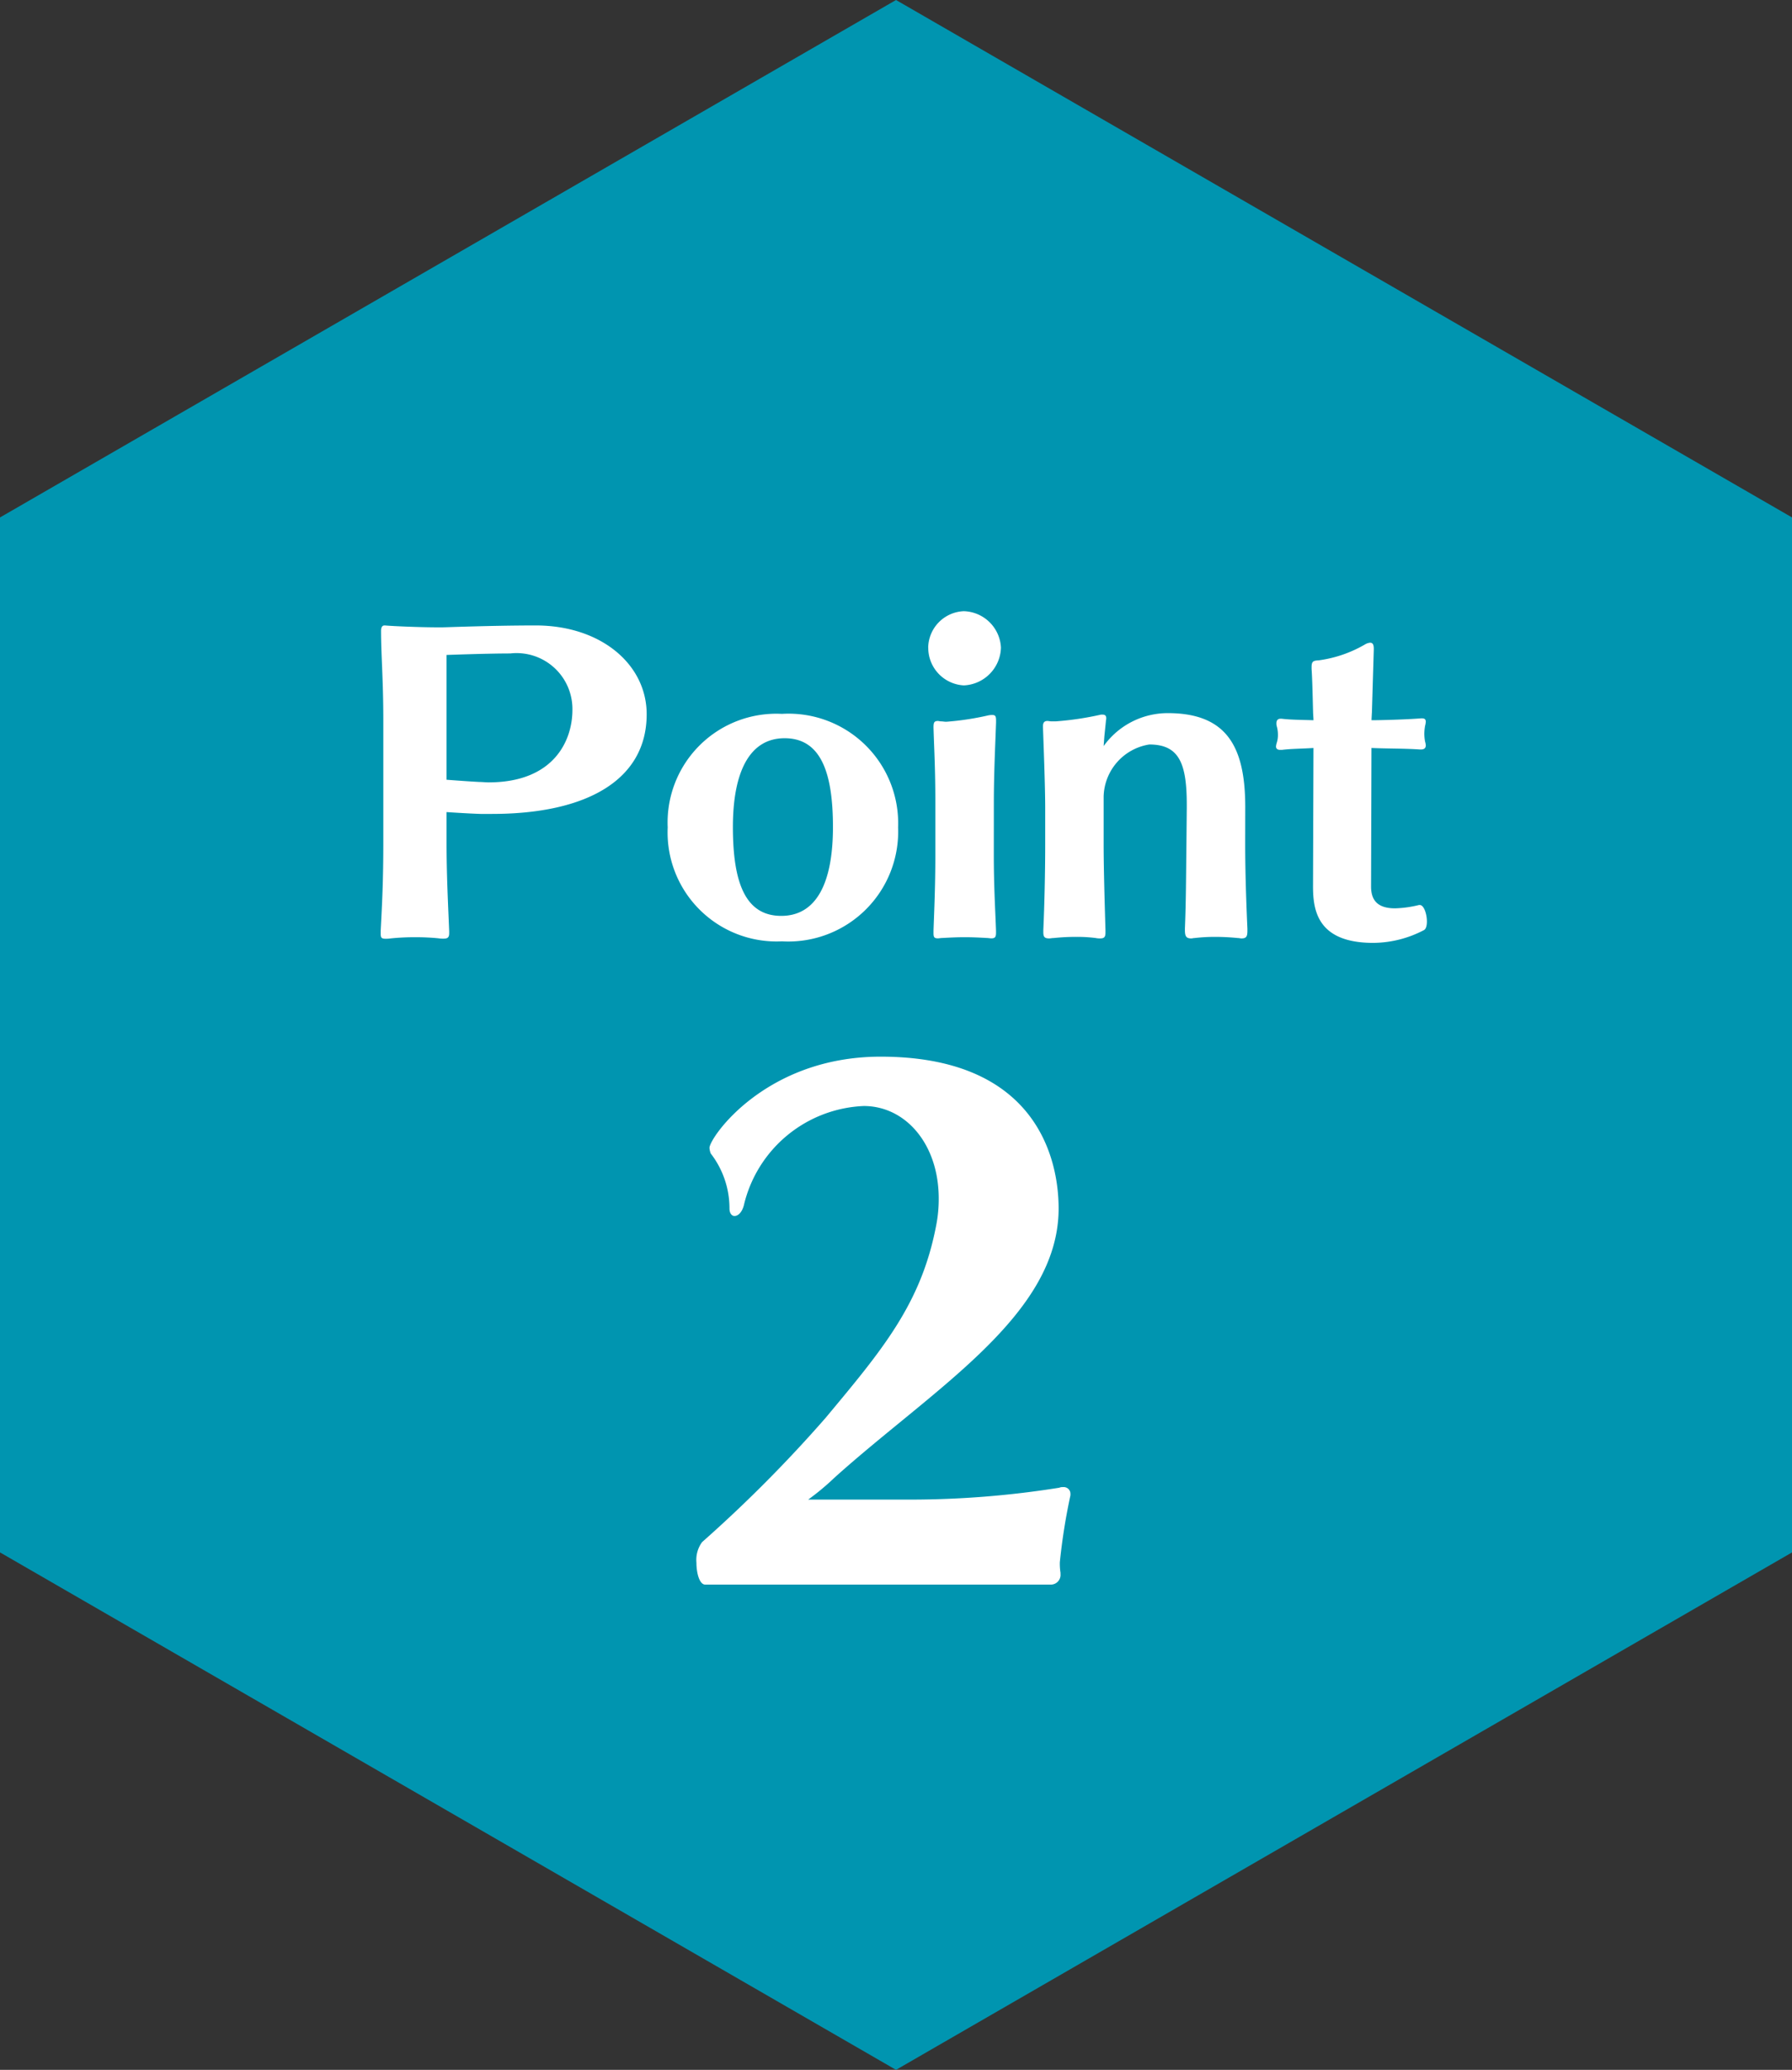
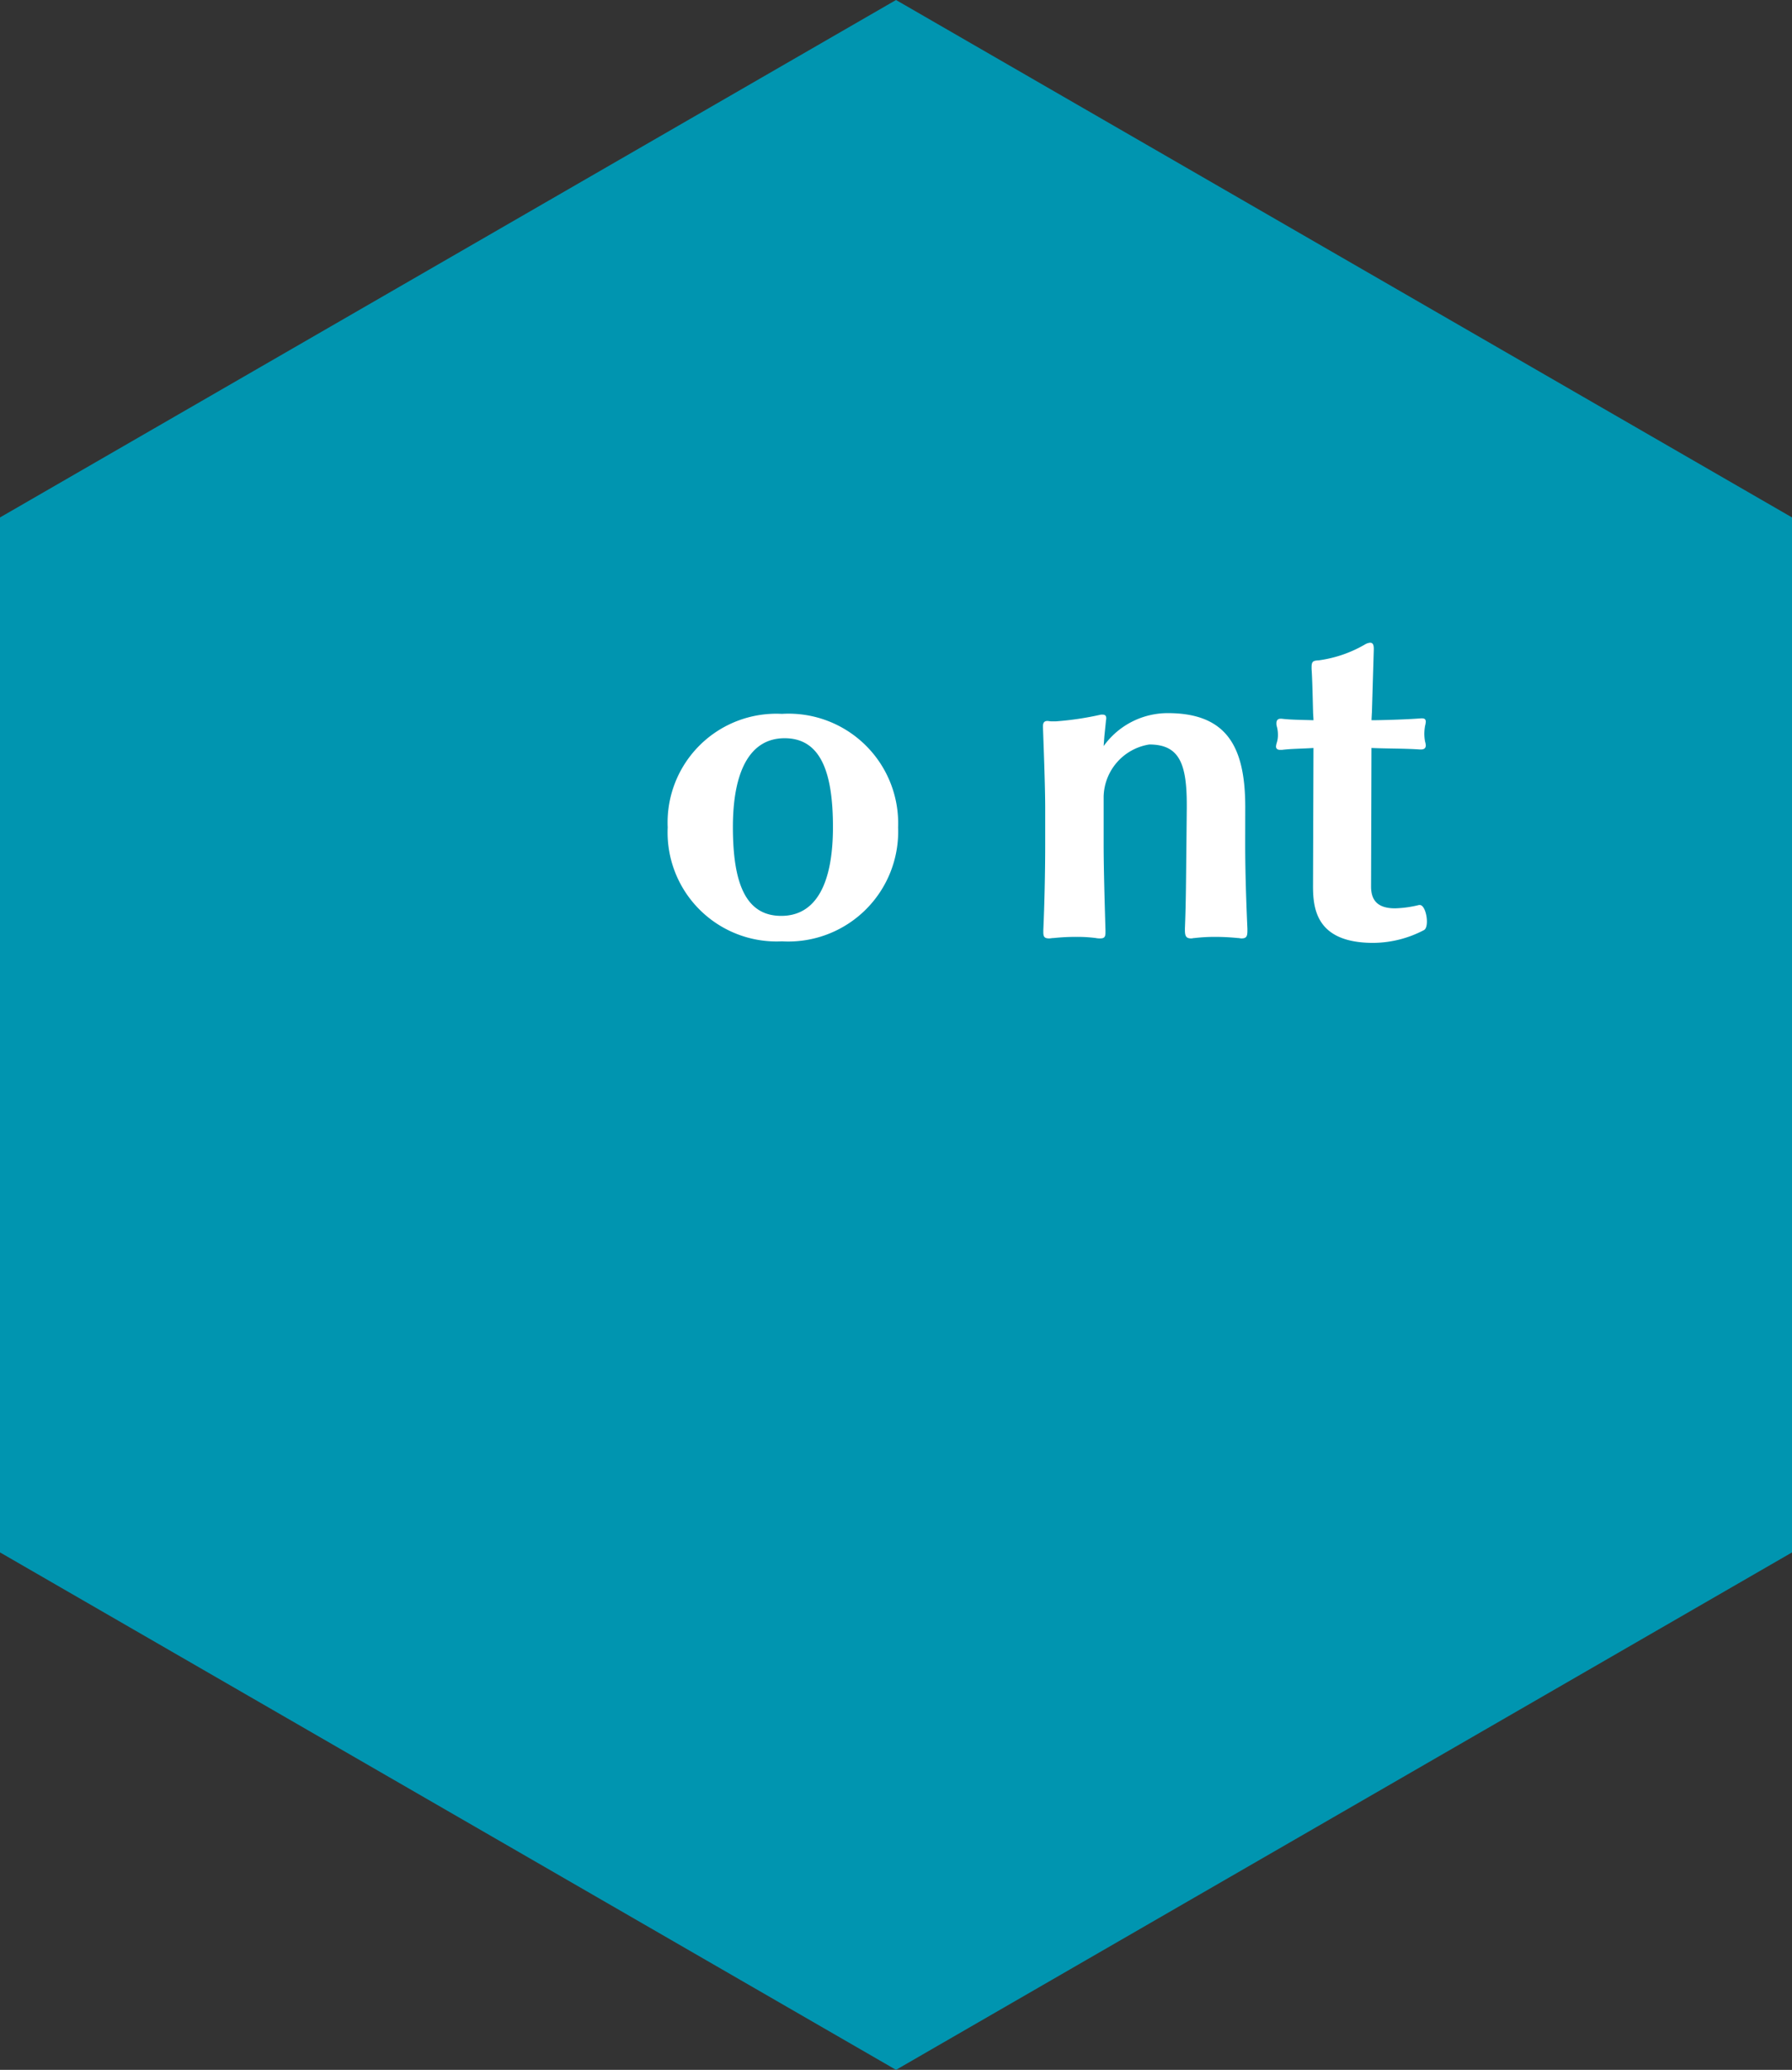
<svg xmlns="http://www.w3.org/2000/svg" width="86.996" height="100.456" viewBox="0 0 86.996 100.456">
  <rect x="0" y="0" width="86.996" height="100.456" fill="#333333" stroke="none" />
  <defs>
    <clipPath id="clip-path">
      <rect id="矩形_8532" data-name="矩形 8532" width="67" height="77.365" fill="none" />
    </clipPath>
  </defs>
  <g id="组_14900" data-name="组 14900" transform="translate(-587.002 -1415.772)">
-     <path id="路径_44783" data-name="路径 44783" d="M43.5,0,0,25.114V75.342l43.5,25.114L87,75.342V25.114Z" transform="translate(587.001 1415.772)" fill="#0095b0" />
+     <path id="路径_44783" data-name="路径 44783" d="M43.5,0,0,25.114V75.342l43.5,25.114L87,75.342V25.114" transform="translate(587.001 1415.772)" fill="#0095b0" />
    <g id="组_14899" data-name="组 14899" transform="translate(597 1427)">
      <g id="组_14866" data-name="组 14866" clip-path="url(#clip-path)">
-         <path id="路径_45875" data-name="路径 45875" d="M8.224,21.8c0,1.673.073,3.02.127,4.366v.089c0,.2-.054.274-.274.274a1.468,1.468,0,0,1-.253-.017A10.968,10.968,0,0,0,6.7,26.46a11.243,11.243,0,0,0-1.182.057,1.5,1.5,0,0,1-.255.017c-.2,0-.236-.056-.236-.236v-.164c.071-1.346.127-2.455.127-4.292V15.967c0-2.036-.11-3.182-.11-4.383,0-.127.037-.255.164-.255h.035c.383.037,1.729.091,2.529.091h.255c.145,0,2.436-.091,4.528-.091,3.147,0,5.384,1.874,5.384,4.31,0,3.164-2.873,4.837-7.511,4.837H9.877c-.581-.017-1.653-.089-1.653-.089Zm0-2.983s.927.073,1.582.108c.164,0,.309.02.454.02,3.2,0,4.074-2.056,4.074-3.512a2.713,2.713,0,0,0-3.019-2.745c-1.146,0-3.091.073-3.091.073Z" transform="translate(3.457 7.798)" fill="#fff" />
        <path id="路径_45876" data-name="路径 45876" d="M18.824,24.911a5.291,5.291,0,0,1-5.546-5.529,5.277,5.277,0,0,1,5.546-5.511,5.321,5.321,0,0,1,5.639,5.511,5.335,5.335,0,0,1-5.639,5.529M21.3,19.363c0-2.708-.618-4.31-2.347-4.31-1.692,0-2.51,1.619-2.51,4.31,0,2.728.618,4.312,2.347,4.312,1.709,0,2.51-1.6,2.51-4.312" transform="translate(9.139 9.547)" fill="#fff" />
-         <path id="路径_45877" data-name="路径 45877" d="M20.768,12.683A1.8,1.8,0,0,1,22.5,10.919a1.861,1.861,0,0,1,1.8,1.764,1.886,1.886,0,0,1-1.8,1.837,1.824,1.824,0,0,1-1.729-1.837m3.182,10.04c0,1.582.073,2.691.108,3.709v.091c0,.218-.054.274-.235.274-.054,0-.145-.019-.238-.019-.307-.019-.672-.037-1.053-.037-.365,0-.746.019-1.055.037-.108,0-.181.019-.236.019-.182,0-.218-.056-.218-.255v-.127c.035-1,.089-2.11.089-3.674V20.195c0-1.656-.054-2.455-.089-3.62,0-.235.017-.328.218-.328.035,0,.091.019.145.019.091,0,.164.019.255.019a13.65,13.65,0,0,0,2.038-.309.871.871,0,0,1,.2-.019c.145,0,.181.054.181.272v.093c-.035,1.035-.108,2.419-.108,3.927Z" transform="translate(14.295 7.516)" fill="#fff" />
        <path id="路径_45878" data-name="路径 45878" d="M33.887,20.2c0,1.4.054,2.892.108,4.111v.108c0,.272-.054.365-.29.365-.056,0-.11-.019-.182-.019a11.066,11.066,0,0,0-1.109-.056,8.684,8.684,0,0,0-.981.056c-.056,0-.111.019-.165.019-.235,0-.307-.093-.307-.4v-.091c.054-1.293.054-2.566.073-4.074l.017-1.764V18.3c0-2-.363-2.928-1.818-2.928a2.625,2.625,0,0,0-2.218,2.529V20.2c0,1.219.054,2.965.089,4.184v.108c0,.218-.054.292-.253.292a.954.954,0,0,1-.219-.019,7.105,7.105,0,0,0-.927-.056,10.3,10.3,0,0,0-1.109.056c-.091,0-.165.019-.219.019-.235,0-.29-.074-.29-.311v-.089c.056-1.238.091-2.819.091-4.165V18.47c0-1.055-.073-2.948-.108-3.93v-.054c0-.2.089-.255.218-.255.054,0,.127.019.2.019h.2a14.8,14.8,0,0,0,2.2-.328h.073c.144,0,.181.073.181.182,0,.054-.019.108-.019.162l-.073.711-.035.473a3.829,3.829,0,0,1,3.11-1.6c2.89,0,3.765,1.656,3.765,4.565Z" transform="translate(16.565 9.532)" fill="#fff" />
        <path id="路径_45879" data-name="路径 45879" d="M32.589,16.935c-.527.035-1.091.035-1.528.091H30.97c-.127,0-.2-.056-.2-.164a.873.873,0,0,1,.037-.182,1.187,1.187,0,0,0,.056-.382,1.512,1.512,0,0,0-.056-.419.479.479,0,0,1-.017-.145c0-.147.073-.219.2-.219h.054c.437.054.964.054,1.546.073,0,0,0-.054-.019-.344-.017-.582-.035-1.6-.074-2.146v-.091c0-.292.093-.311.365-.328a6.059,6.059,0,0,0,2.22-.765.609.609,0,0,1,.253-.089c.128,0,.182.089.182.29v.054l-.091,3.039c-.019.307-.019.38-.019.38.454,0,1.71-.035,2.4-.091h.054c.108,0,.181.037.181.164a1.1,1.1,0,0,1-.035.2,2.438,2.438,0,0,0-.037.382,2.2,2.2,0,0,0,.037.382.78.78,0,0,1,.035.182c0,.128-.073.2-.235.2h-.056c-.8-.054-1.582-.037-2.347-.073l-.019,6.728c0,.674.329,1.055,1.165,1.055a5.38,5.38,0,0,0,1.163-.162h.037c.2,0,.346.436.346.8,0,.182-.037.365-.145.419a5.363,5.363,0,0,1-2.455.62c-2.73,0-2.929-1.6-2.929-2.747Z" transform="translate(21.178 8.139)" fill="#fff" />
-         <path id="路径_45880" data-name="路径 45880" d="M14.529,49.347c-.274,0-.425-.545-.425-1.062a1.461,1.461,0,0,1,.274-1,66.058,66.058,0,0,0,6-6.034c2.728-3.274,4.638-5.517,5.365-9.338a6.529,6.529,0,0,0,.123-1.305c0-2.637-1.607-4.488-3.64-4.488a6.249,6.249,0,0,0-5.821,4.822c-.089.334-.274.515-.454.515-.123,0-.243-.12-.243-.365a4.357,4.357,0,0,0-.91-2.668.916.916,0,0,1-.061-.272c0-.486,2.7-4.427,8.308-4.427,7.552,0,8.642,4.942,8.642,7.366,0,5.186-6.064,8.734-10.886,13.071a12.084,12.084,0,0,1-1.273,1.06H24.5a45.966,45.966,0,0,0,7.216-.576.392.392,0,0,1,.182-.03.326.326,0,0,1,.363.334v.061a29.512,29.512,0,0,0-.515,3.245,2.759,2.759,0,0,0,.032.513v.061a.471.471,0,0,1-.485.517Z" transform="translate(9.708 16.33)" fill="#fff" />
      </g>
    </g>
  </g>
</svg>